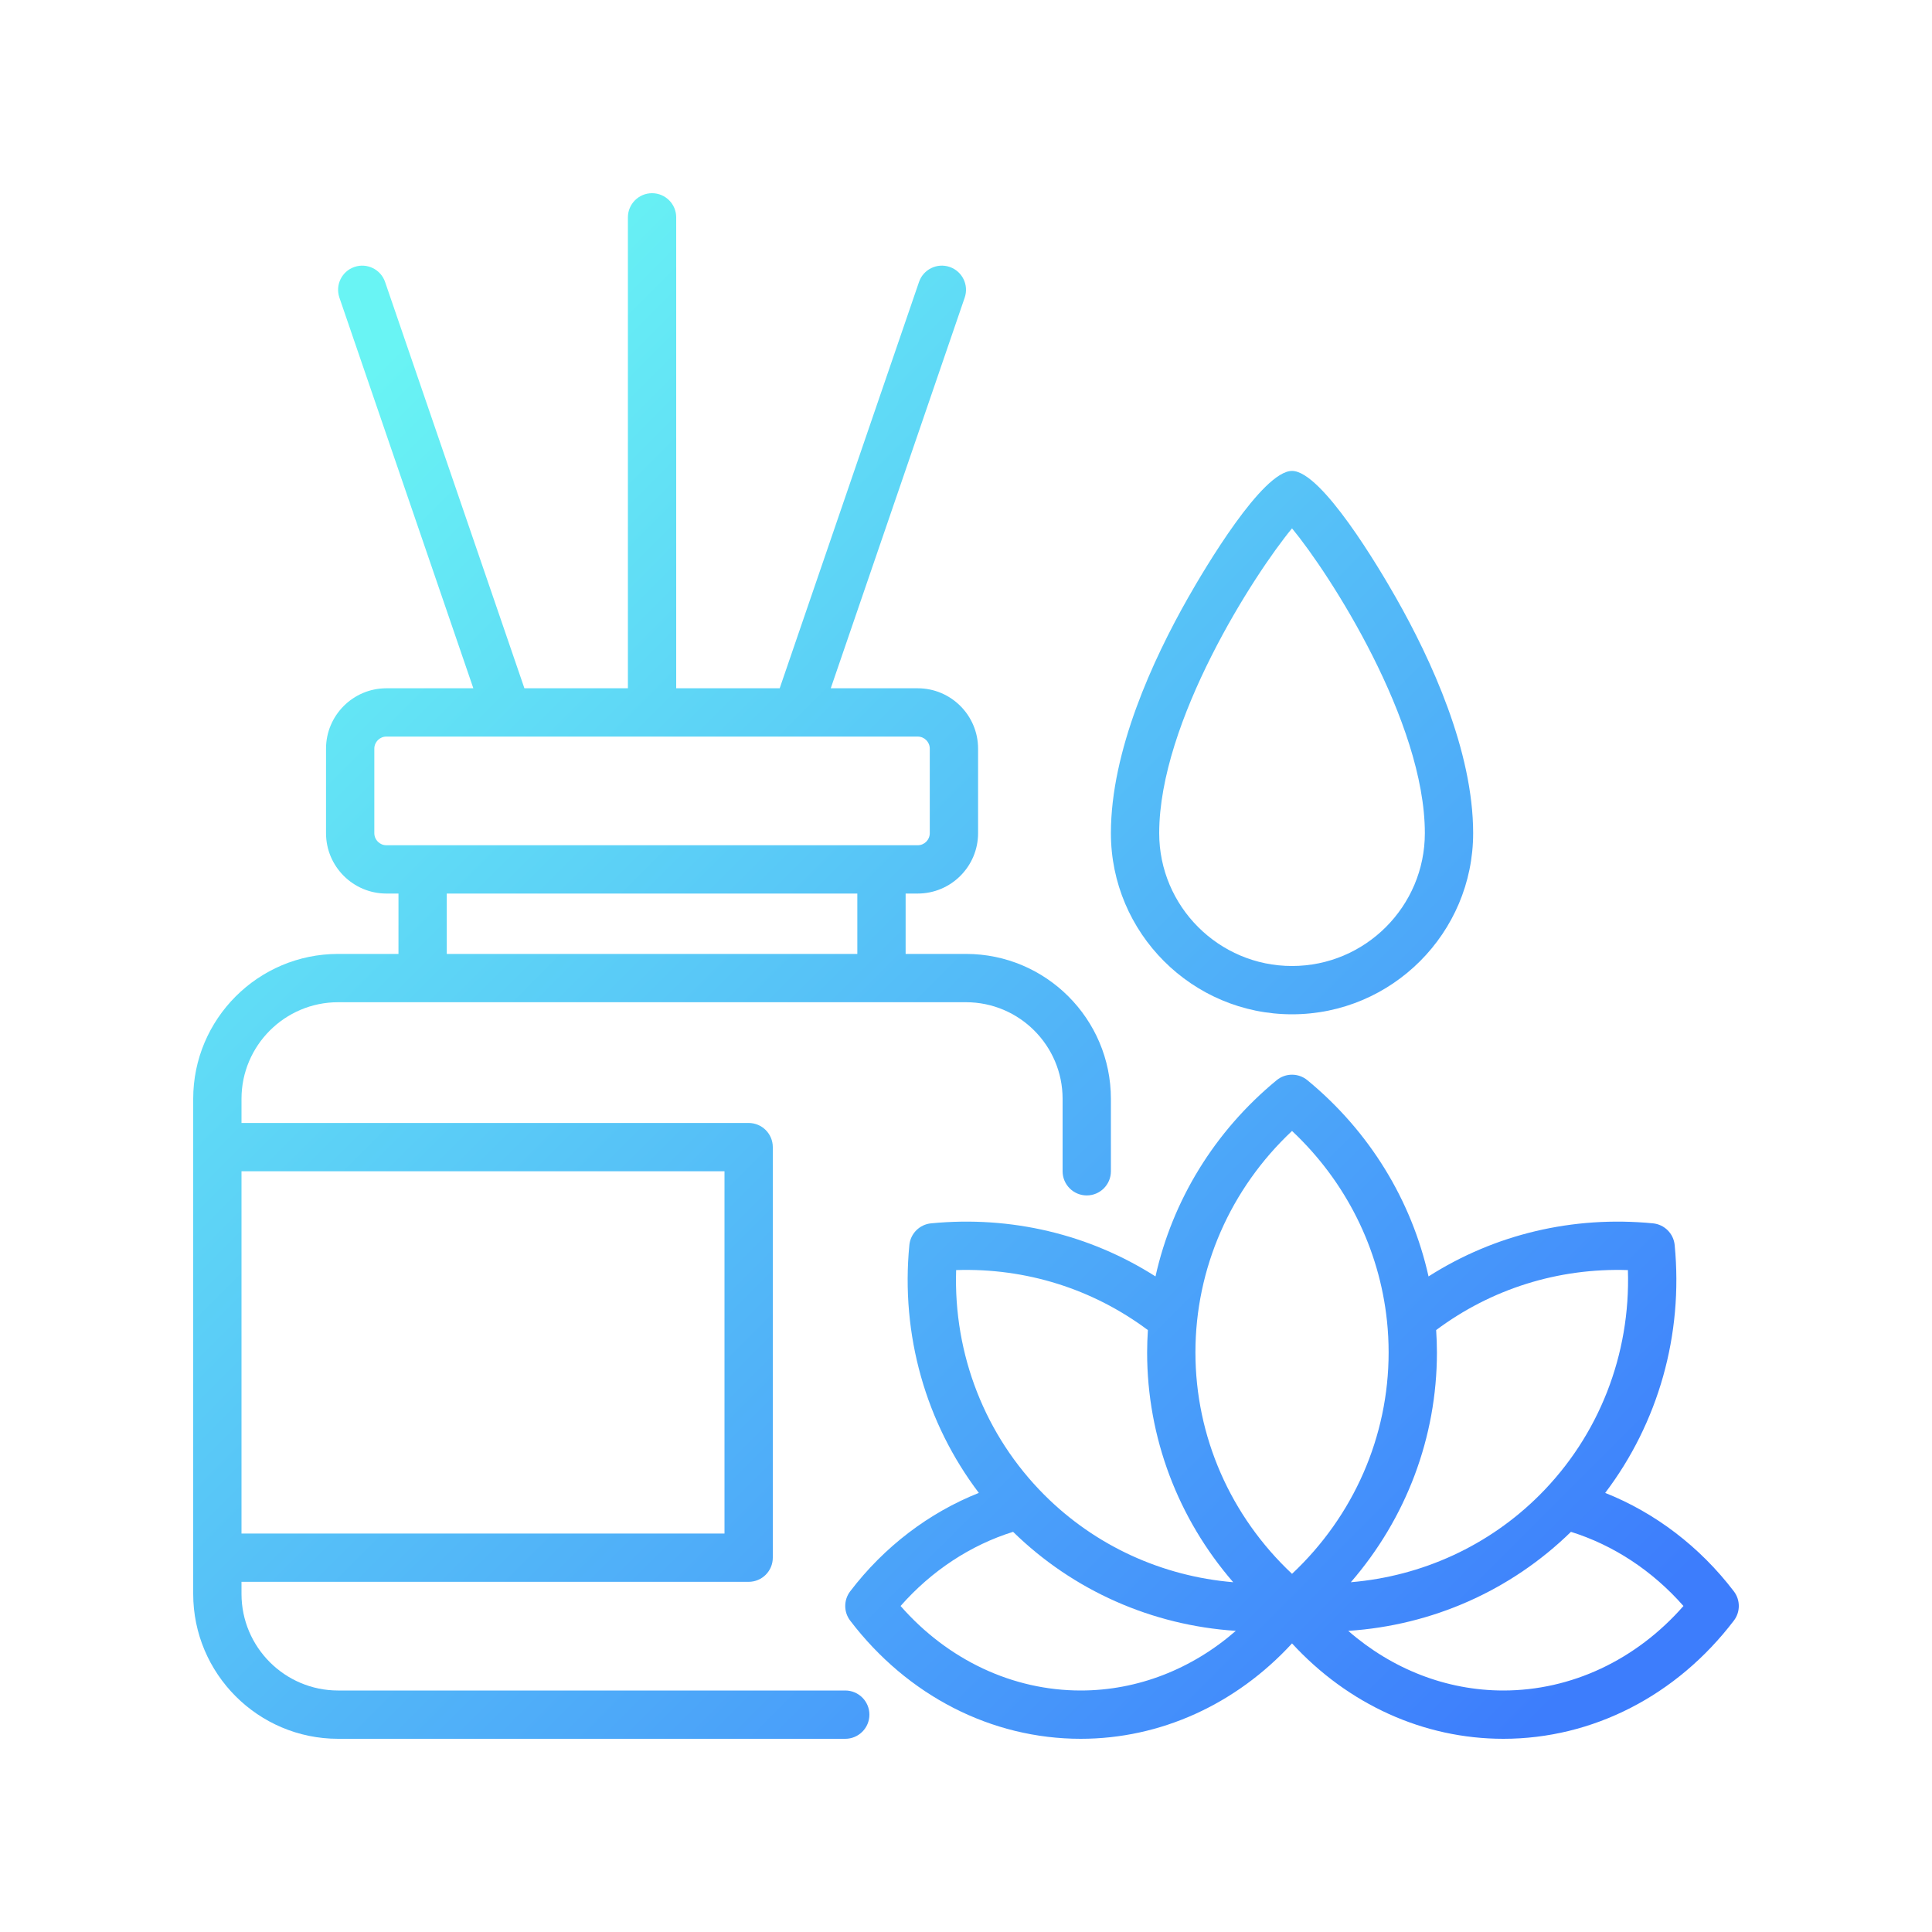
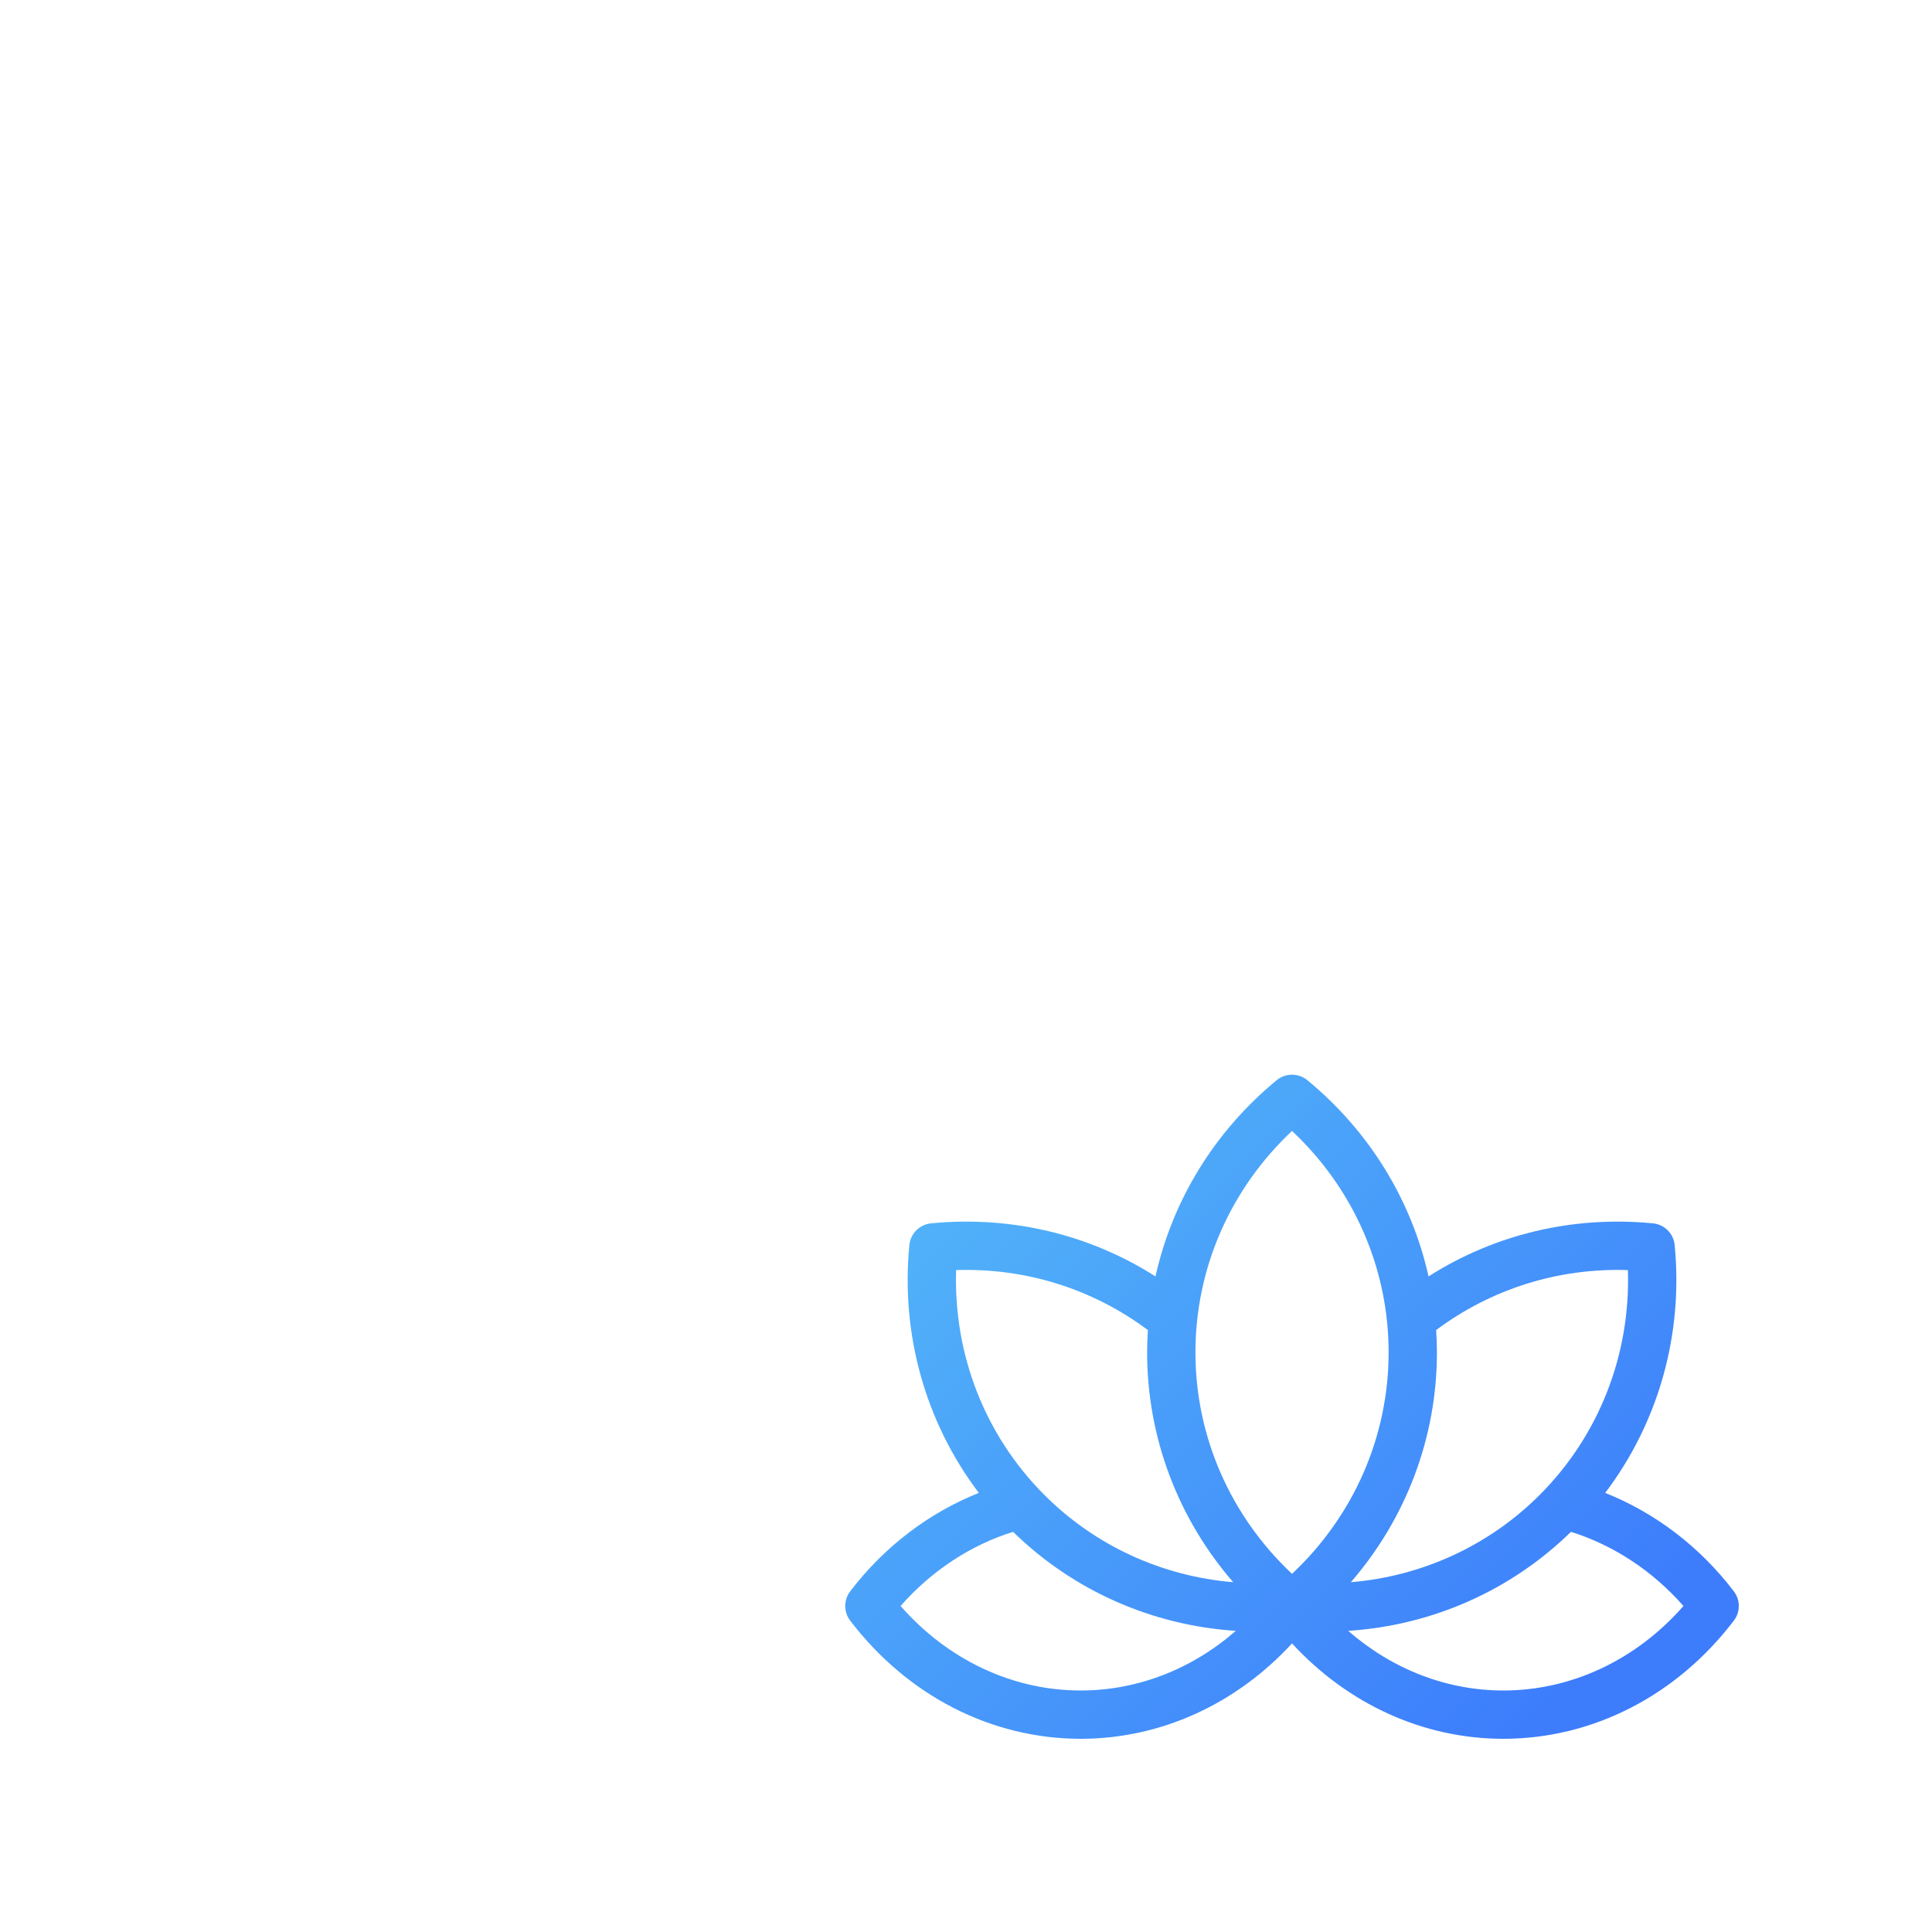
<svg xmlns="http://www.w3.org/2000/svg" xmlns:xlink="http://www.w3.org/1999/xlink" id="Слой_1" viewBox="0 0 160 160">
  <linearGradient id="lg1">
    <stop offset="0" stop-color="#69f4f4" />
    <stop offset="1" stop-color="#3d7dfc" />
  </linearGradient>
  <linearGradient id="SVGID_1_" gradientUnits="userSpaceOnUse" x1="14.717" x2="118.91" xlink:href="#lg1" y1="46.783" y2="150.977" />
  <linearGradient id="SVGID_00000084488395329821840780000013567038846866700421_" gradientUnits="userSpaceOnUse" x1="23.77" x2="127.964" xlink:href="#lg1" y1="37.73" y2="141.923" />
  <linearGradient id="SVGID_00000171678805400531779950000013475458935931647362_" gradientUnits="userSpaceOnUse" x1="52.171" x2="156.355" xlink:href="#lg1" y1="9.329" y2="113.512" />
  <g>
-     <path d="m28 144h42c1.104 0 2-.896 2-2s-.896-2-2-2h-42c-4.411 0-8-3.589-8-8v-1h42c1.104 0 2-.896 2-2v-34c0-1.104-.896-2-2-2h-42v-2c0-4.411 3.589-8 8-8h52c4.411 0 8 3.589 8 8v6c0 1.104.896 2 2 2s2-.896 2-2v-6c0-6.617-5.383-12-12-12h-5v-5h1c2.757 0 5-2.243 5-5v-7c0-2.757-2.243-5-5-5h-7.2l11.092-32.352c.358-1.045-.198-2.182-1.243-2.541-1.043-.357-2.182.198-2.54 1.244l-11.538 33.649h-8.571v-39c0-1.104-.896-2-2-2s-2 .896-2 2v39h-8.571l-11.538-33.648c-.358-1.045-1.496-1.602-2.54-1.244-1.045.358-1.602 1.496-1.243 2.541l11.092 32.351h-7.2c-2.757 0-5 2.243-5 5v7c0 2.757 2.243 5 5 5h1v5h-5c-6.617 0-12 5.383-12 12v41c0 6.617 5.383 12 12 12zm3-75v-7c0-.551.448-1 1-1h44c.552 0 1 .449 1 1v7c0 .551-.448 1-1 1h-44c-.552 0-1-.449-1-1zm6 5h34v5h-34zm23 23v30h-40v-30z" fill="url(#SVGID_1_)" />
    <path d="m132.935 123.636c4.394-5.801 6.476-13.084 5.754-20.527-.093-.952-.846-1.705-1.798-1.797-6.64-.645-13.121.911-18.586 4.396-1.403-6.296-4.889-12.016-10.035-16.251-.738-.607-1.804-.607-2.542 0-5.146 4.235-8.632 9.955-10.035 16.251-5.466-3.484-11.949-5.041-18.586-4.396-.952.092-1.705.845-1.798 1.797-.722 7.442 1.36 14.726 5.754 20.527-4.114 1.634-7.829 4.443-10.655 8.152-.546.716-.546 1.708 0 2.424 4.741 6.221 11.699 9.788 19.092 9.788 6.606 0 12.86-2.855 17.5-7.9 4.64 5.045 10.894 7.9 17.5 7.9 7.393 0 14.351-3.567 19.091-9.788.546-.716.546-1.708 0-2.424-2.827-3.709-6.541-6.518-10.656-8.152zm1.881-18.453c.225 6.995-2.391 13.705-7.311 18.625-4.213 4.213-9.741 6.728-15.635 7.225 4.576-5.28 7.13-11.993 7.13-19.033 0-.619-.025-1.235-.064-1.849 4.565-3.41 10.112-5.158 15.88-4.968zm-27.816-11.522c4.459 4.183 7.232 9.745 7.862 15.722 0 .001 0 .003.001.004.09.863.137 1.735.137 2.612 0 6.957-2.896 13.551-8 18.339-5.104-4.788-8-11.382-8-18.339s2.895-13.55 8-18.338zm-27.817 11.522c5.772-.189 11.316 1.559 15.88 4.969-.038.613-.063 1.229-.063 1.848 0 7.04 2.554 13.753 7.129 19.033-5.894-.497-11.422-3.012-15.635-7.225-4.92-4.92-7.535-11.63-7.311-18.625zm-4.601 27.818c2.566-2.919 5.806-5.047 9.318-6.141 4.992 4.881 11.517 7.748 18.444 8.2-3.638 3.174-8.141 4.94-12.844 4.94-5.642 0-11-2.532-14.918-6.999zm49.918 6.999c-4.703 0-9.207-1.766-12.845-4.939 6.927-.453 13.453-3.319 18.444-8.2 3.512 1.094 6.752 3.222 9.318 6.141-3.918 4.466-9.276 6.998-14.917 6.998z" fill="url(#SVGID_00000084488395329821840780000013567038846866700421_)" />
-     <path d="m107 39c-2.451 0-7.213 8.046-8.614 10.512-2.913 5.128-6.386 12.671-6.386 19.488 0 8.271 6.729 15 15 15s15-6.729 15-15c0-6.817-3.473-14.36-6.386-19.488-1.401-2.466-6.163-10.512-8.614-10.512zm0 41c-6.065 0-11-4.935-11-11 0-9.254 7.875-21.464 11-25.244 3.125 3.78 11 15.989 11 25.244 0 6.065-4.935 11-11 11z" fill="url(#SVGID_00000171678805400531779950000013475458935931647362_)" />
  </g>
</svg>